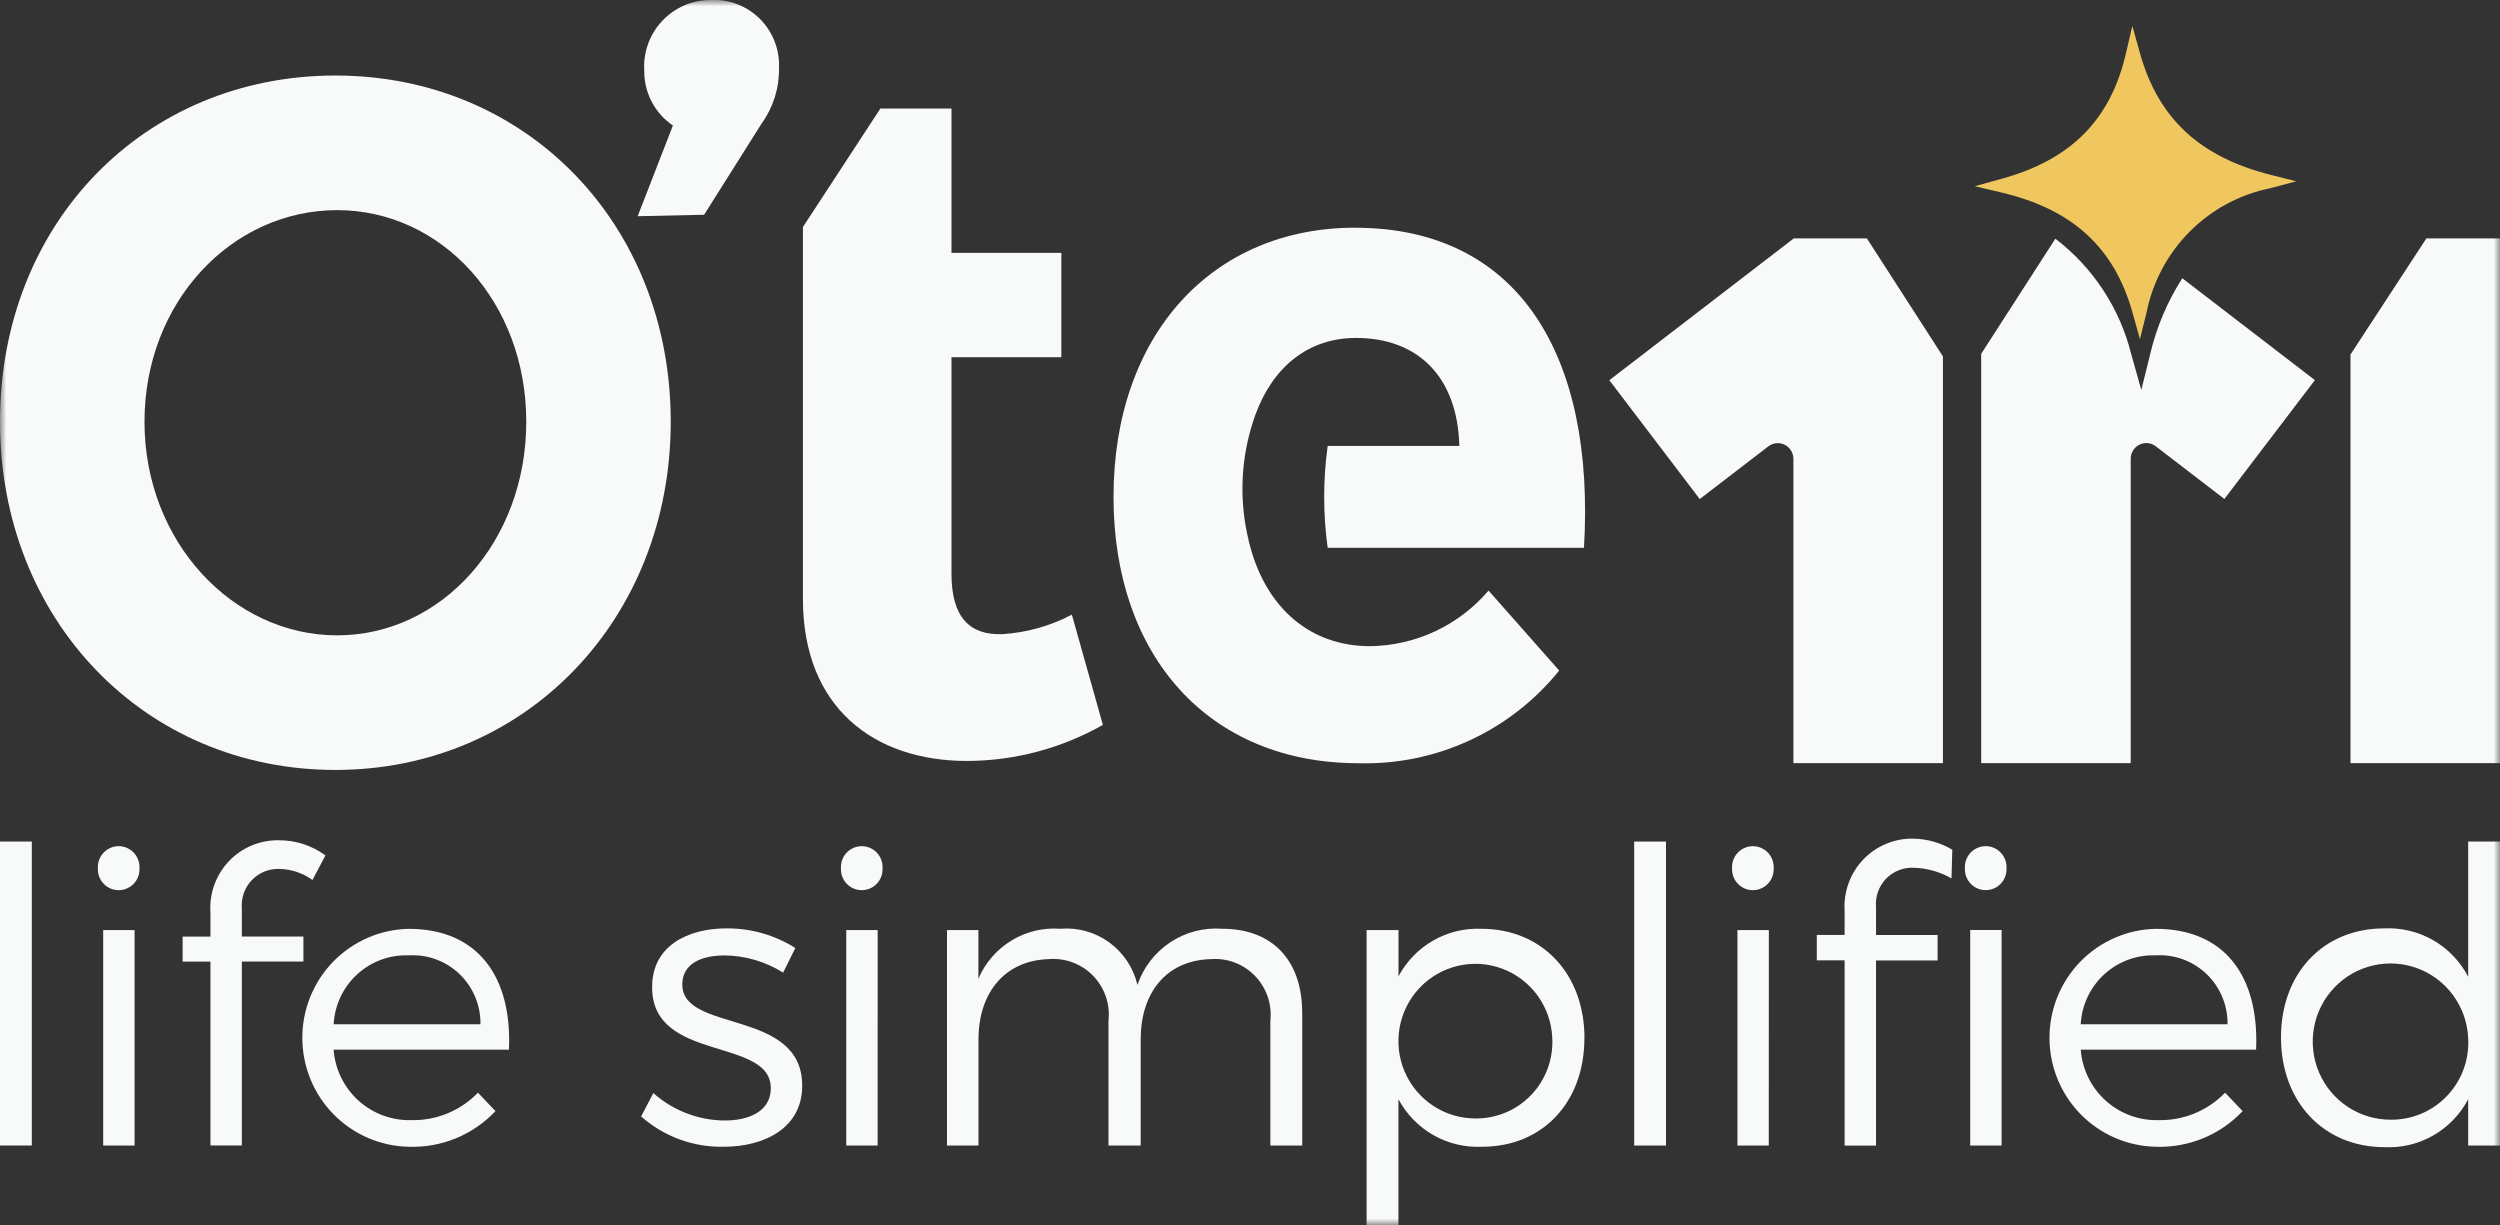
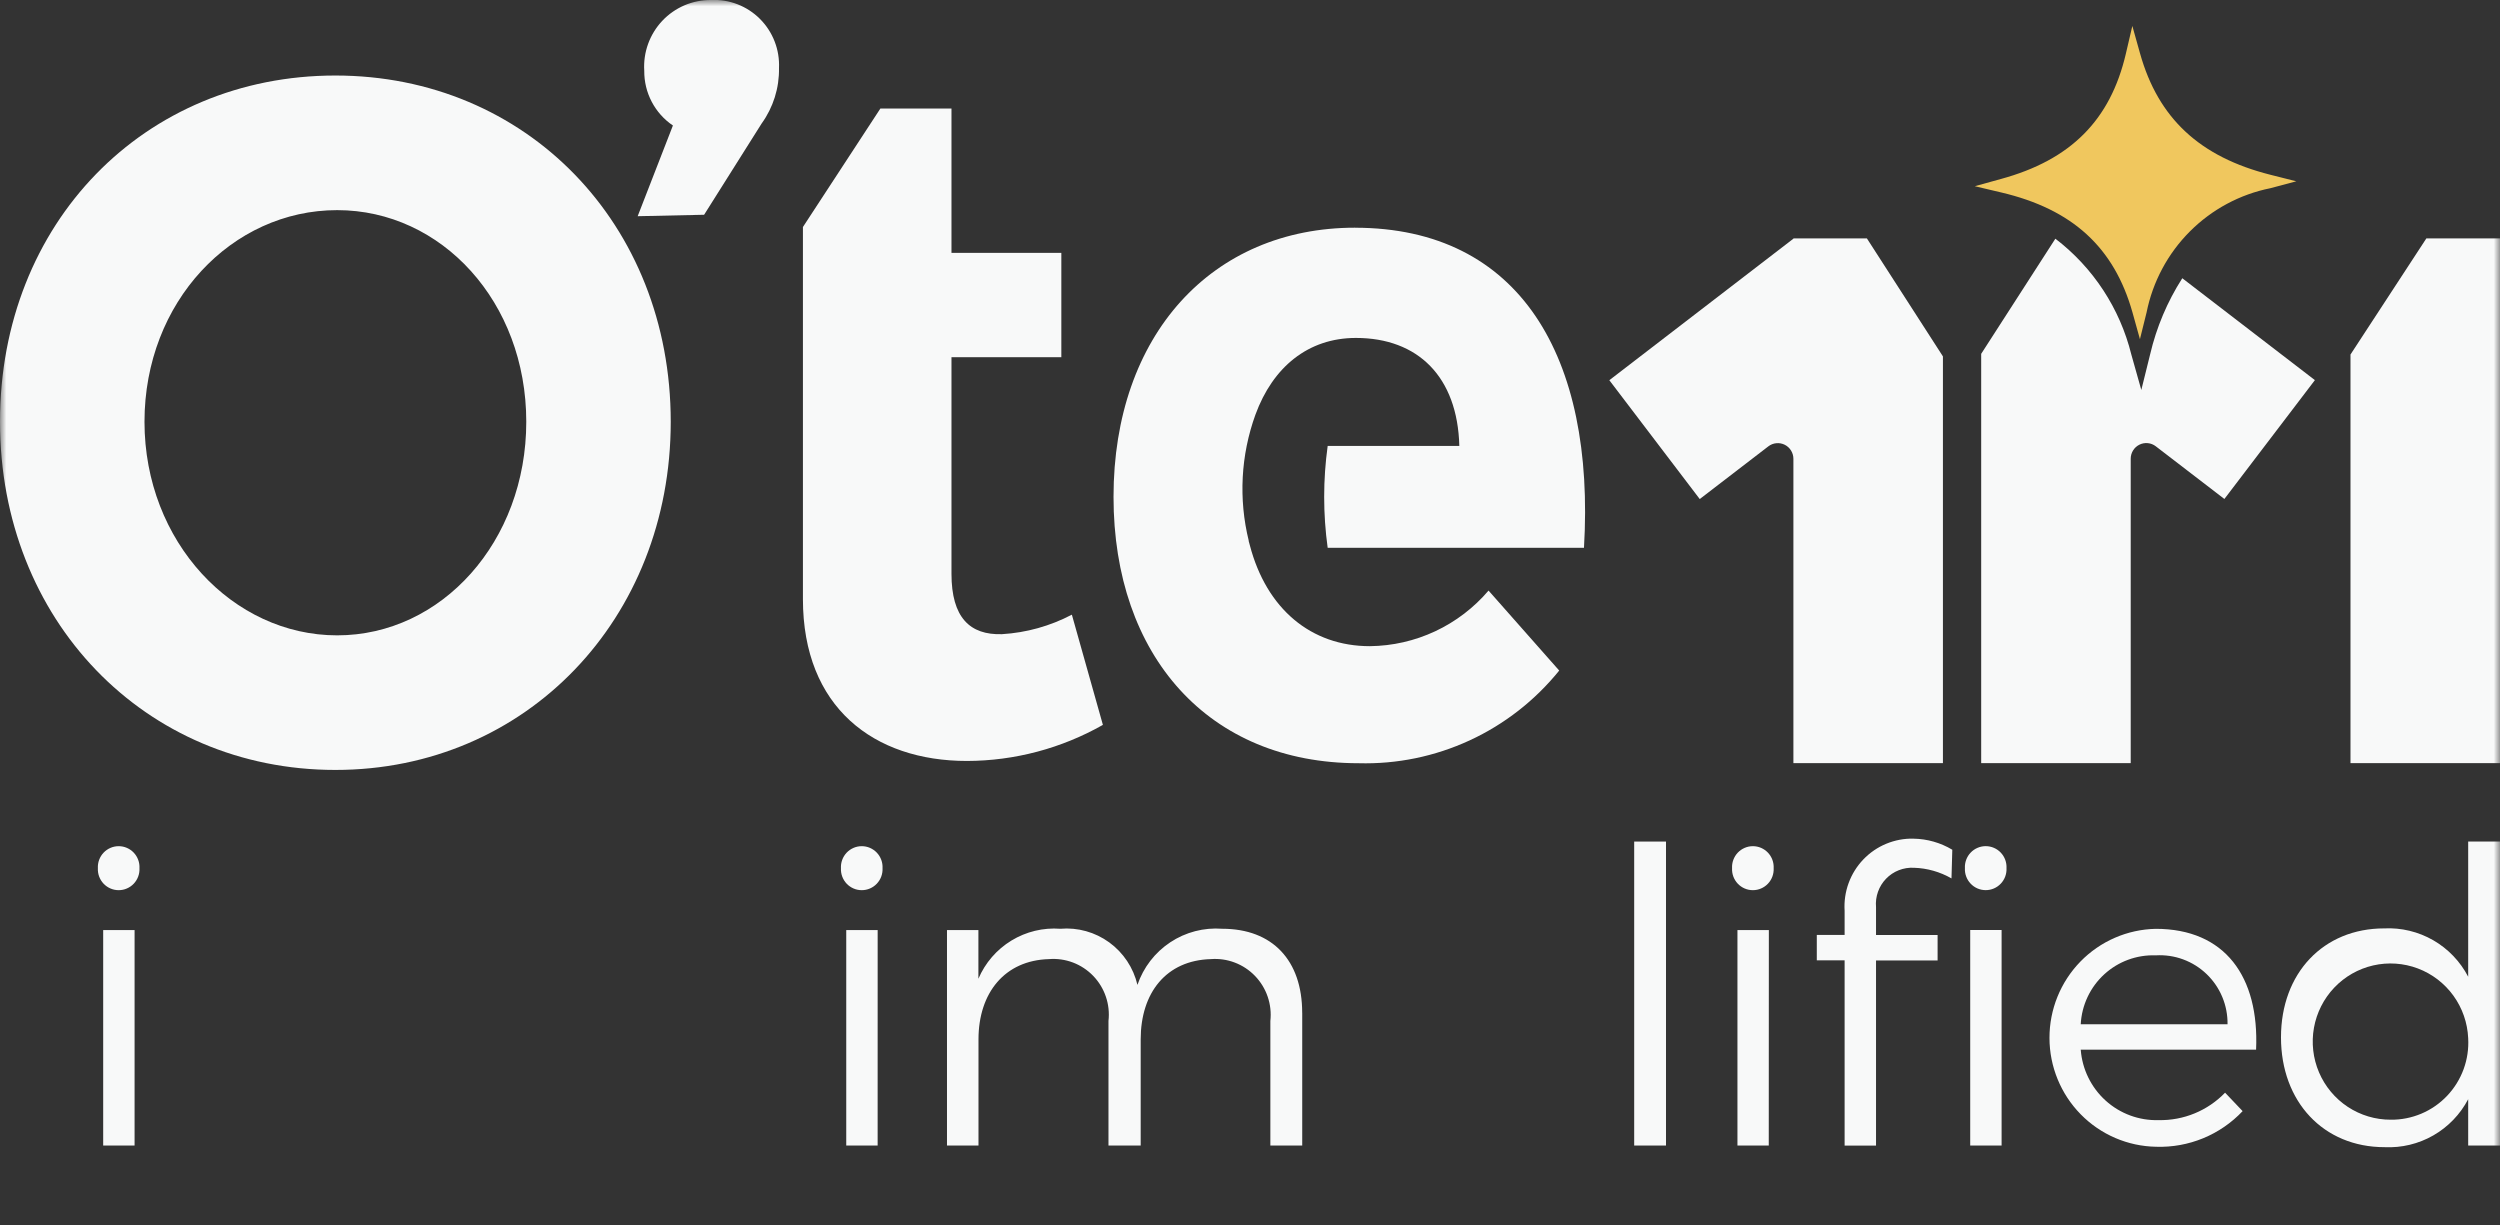
<svg xmlns="http://www.w3.org/2000/svg" width="200" height="98" viewBox="0 0 200 98" fill="none">
  <rect x="0" y="0" width="200" height="98" fill="#333333" stroke="none" />
  <g clip-path="url(#clip0_529_21612)">
-     <path d="M2.544 67.323H0V91.641H2.544V67.323Z" fill="#F8F9F9" />
+     <path d="M2.544 67.323H0H2.544V67.323Z" fill="#F8F9F9" />
    <mask id="mask0_529_21612" style="mask-type:luminance" maskUnits="userSpaceOnUse" x="0" y="0" width="200" height="98">
      <path d="M200 0H0V98H200V0Z" fill="white" />
    </mask>
    <g mask="url(#mask0_529_21612)">
      <path d="M11.157 69.454C11.169 69.681 11.135 69.908 11.056 70.121C10.978 70.334 10.857 70.528 10.702 70.693C10.546 70.858 10.359 70.989 10.151 71.078C9.944 71.168 9.72 71.214 9.494 71.214C9.268 71.214 9.044 71.168 8.837 71.078C8.629 70.989 8.442 70.858 8.286 70.693C8.13 70.528 8.01 70.334 7.931 70.121C7.853 69.908 7.819 69.681 7.83 69.454C7.819 69.227 7.853 69.001 7.931 68.788C8.01 68.575 8.13 68.38 8.286 68.215C8.442 68.051 8.629 67.92 8.837 67.83C9.044 67.74 9.268 67.694 9.494 67.694C9.72 67.694 9.944 67.74 10.151 67.83C10.359 67.92 10.546 68.051 10.702 68.215C10.857 68.38 10.978 68.575 11.056 68.788C11.135 69.001 11.169 69.227 11.157 69.454ZM10.766 91.642H8.255V74.404H10.767L10.766 91.642Z" fill="#F8F9F9" />
-       <path d="M19.347 72.661V74.923H24.273V76.923H19.347V91.638H16.836V76.927H14.611V74.928H16.836V72.991C16.786 72.24 16.892 71.487 17.148 70.779C17.405 70.072 17.805 69.426 18.324 68.883C18.843 68.341 19.469 67.912 20.162 67.626C20.855 67.34 21.6 67.203 22.349 67.223C23.675 67.222 24.966 67.647 26.035 68.434L24.997 70.401C24.236 69.848 23.325 69.539 22.386 69.516C21.974 69.495 21.561 69.562 21.177 69.714C20.792 69.866 20.445 70.099 20.157 70.397C19.869 70.694 19.648 71.05 19.508 71.441C19.369 71.832 19.314 72.248 19.347 72.661Z" fill="#F8F9F9" />
-       <path d="M40.717 83.973H26.688C26.804 85.537 27.517 86.996 28.677 88.046C29.838 89.096 31.357 89.656 32.918 89.61C33.907 89.63 34.889 89.446 35.804 89.068C36.719 88.691 37.547 88.128 38.235 87.415L39.639 88.89C38.751 89.829 37.676 90.568 36.484 91.059C35.292 91.55 34.01 91.783 32.722 91.741C30.448 91.703 28.28 90.77 26.683 89.143C25.087 87.516 24.191 85.324 24.186 83.04C24.182 80.755 25.07 78.56 26.661 76.927C28.251 75.294 30.416 74.353 32.689 74.307C38.235 74.307 40.977 78.142 40.715 83.974M38.437 81.942C38.448 81.193 38.305 80.45 38.017 79.759C37.729 79.068 37.303 78.444 36.764 77.927C36.225 77.409 35.585 77.009 34.885 76.751C34.185 76.493 33.439 76.383 32.695 76.428C31.174 76.372 29.693 76.918 28.57 77.95C27.446 78.981 26.772 80.415 26.692 81.942H38.437Z" fill="#F8F9F9" />
-       <path d="M57.977 76.435C56.048 76.435 54.584 77.124 54.584 78.761C54.584 82.662 64.176 80.663 64.176 86.857C64.176 90.232 61.173 91.741 57.879 91.741C55.458 91.787 53.107 90.922 51.289 89.316L52.268 87.447C53.844 88.847 55.872 89.627 57.977 89.64C60 89.64 61.632 88.854 61.663 87.118C61.761 82.922 52.136 85.052 52.17 78.957C52.17 75.678 55.007 74.269 58.14 74.269C60.081 74.259 61.985 74.805 63.628 75.842L62.649 77.808C61.248 76.93 59.635 76.455 57.984 76.432" fill="#F8F9F9" />
      <path d="M70.603 69.454C70.615 69.681 70.58 69.908 70.502 70.121C70.424 70.334 70.303 70.528 70.147 70.693C69.992 70.858 69.804 70.989 69.597 71.078C69.389 71.168 69.165 71.214 68.939 71.214C68.713 71.214 68.49 71.168 68.282 71.078C68.075 70.989 67.887 70.858 67.731 70.693C67.576 70.528 67.455 70.334 67.377 70.121C67.299 69.908 67.264 69.681 67.276 69.454C67.264 69.227 67.299 69.001 67.377 68.788C67.455 68.575 67.576 68.38 67.731 68.215C67.887 68.051 68.075 67.92 68.282 67.83C68.49 67.74 68.713 67.694 68.939 67.694C69.165 67.694 69.389 67.74 69.597 67.83C69.804 67.92 69.992 68.051 70.147 68.215C70.303 68.38 70.424 68.575 70.502 68.788C70.58 69.001 70.615 69.227 70.603 69.454ZM70.211 91.642H67.7V74.404H70.213L70.211 91.642Z" fill="#F8F9F9" />
      <path d="M104.178 81.023V91.641H101.629V81.677C101.701 81.024 101.629 80.363 101.417 79.741C101.206 79.119 100.86 78.551 100.405 78.079C99.951 77.606 99.398 77.24 98.786 77.007C98.174 76.773 97.519 76.678 96.866 76.729C93.306 76.827 91.255 79.411 91.255 83.151V91.644H88.678V81.677C88.753 81.023 88.682 80.361 88.471 79.738C88.26 79.115 87.915 78.547 87.46 78.074C87.004 77.601 86.45 77.235 85.838 77.002C85.225 76.77 84.569 76.676 83.915 76.729C80.393 76.827 78.279 79.411 78.279 83.151V91.644H75.759V74.403H78.272V78.299C78.814 77.029 79.737 75.962 80.913 75.245C82.088 74.528 83.458 74.198 84.829 74.301C86.222 74.182 87.611 74.57 88.743 75.394C89.875 76.219 90.674 77.424 90.995 78.791C91.472 77.394 92.396 76.195 93.624 75.382C94.852 74.569 96.314 74.189 97.78 74.301C101.792 74.301 104.175 76.824 104.175 81.02" fill="#F8F9F9" />
-       <path d="M126.752 83.054C126.752 88.167 123.425 91.74 118.563 91.74C117.205 91.805 115.856 91.483 114.672 90.81C113.489 90.137 112.519 89.142 111.875 87.939V98H109.329V74.403H111.881V78.106C112.517 76.91 113.476 75.919 114.647 75.247C115.819 74.574 117.155 74.247 118.504 74.303C123.366 74.303 126.758 77.909 126.758 83.053M124.18 82.987C124.121 81.778 123.71 80.612 122.997 79.635C122.284 78.658 121.302 77.913 120.172 77.492C119.041 77.071 117.813 76.992 116.638 77.266C115.464 77.54 114.395 78.154 113.565 79.032C112.735 79.911 112.18 81.014 111.969 82.207C111.757 83.399 111.899 84.627 112.376 85.74C112.853 86.852 113.645 87.799 114.653 88.463C115.661 89.127 116.841 89.48 118.047 89.477C118.882 89.484 119.711 89.319 120.48 88.991C121.249 88.664 121.943 88.18 122.518 87.572C123.094 86.963 123.538 86.242 123.824 85.453C124.11 84.665 124.231 83.825 124.18 82.987Z" fill="#F8F9F9" />
      <path d="M133.28 67.325H130.735V91.643H133.28V67.325Z" fill="#F8F9F9" />
      <path d="M141.893 69.454C141.904 69.681 141.87 69.908 141.792 70.121C141.713 70.334 141.593 70.528 141.437 70.693C141.281 70.858 141.094 70.989 140.886 71.078C140.679 71.168 140.455 71.214 140.229 71.214C140.003 71.214 139.779 71.168 139.572 71.078C139.364 70.989 139.177 70.858 139.021 70.693C138.865 70.528 138.745 70.334 138.666 70.121C138.588 69.908 138.554 69.681 138.565 69.454C138.554 69.227 138.588 69.001 138.666 68.788C138.745 68.575 138.865 68.38 139.021 68.215C139.177 68.051 139.364 67.92 139.572 67.83C139.779 67.74 140.003 67.694 140.229 67.694C140.455 67.694 140.679 67.74 140.886 67.83C141.094 67.92 141.281 68.051 141.437 68.215C141.593 68.38 141.713 68.575 141.792 68.788C141.87 69.001 141.904 69.227 141.893 69.454ZM141.501 91.642H138.996V74.404H141.508L141.501 91.642Z" fill="#F8F9F9" />
      <path d="M153.084 67.094C154.177 67.111 155.246 67.416 156.184 67.979L156.119 70.273C155.203 69.746 154.173 69.454 153.118 69.422C152.705 69.398 152.292 69.465 151.907 69.616C151.521 69.767 151.173 69.999 150.885 70.298C150.597 70.596 150.376 70.953 150.238 71.345C150.099 71.736 150.046 72.153 150.082 72.567V74.802H155.008V76.835H150.082V91.649H147.569V76.829H145.344V74.796H147.569V72.859C147.522 72.109 147.63 71.357 147.888 70.651C148.145 69.945 148.546 69.3 149.064 68.758C149.582 68.216 150.207 67.787 150.899 67.501C151.591 67.214 152.334 67.074 153.083 67.091M157.193 69.451C157.181 69.225 157.216 68.998 157.294 68.785C157.372 68.572 157.493 68.377 157.649 68.213C157.804 68.048 157.992 67.917 158.199 67.828C158.407 67.738 158.631 67.692 158.857 67.692C159.083 67.692 159.306 67.738 159.514 67.828C159.721 67.917 159.909 68.048 160.064 68.213C160.22 68.377 160.341 68.572 160.419 68.785C160.497 68.998 160.532 69.225 160.52 69.451C160.532 69.678 160.497 69.905 160.419 70.118C160.341 70.331 160.22 70.526 160.064 70.69C159.909 70.855 159.721 70.986 159.514 71.076C159.306 71.165 159.083 71.211 158.857 71.211C158.631 71.211 158.407 71.165 158.199 71.076C157.992 70.986 157.804 70.855 157.649 70.69C157.493 70.526 157.372 70.331 157.294 70.118C157.216 69.905 157.181 69.678 157.193 69.451ZM157.617 74.4H160.128V91.642H157.617V74.4Z" fill="#F8F9F9" />
      <path d="M180.489 83.973H166.459C166.576 85.537 167.289 86.996 168.449 88.046C169.61 89.096 171.128 89.656 172.689 89.61C173.678 89.63 174.661 89.446 175.576 89.068C176.491 88.691 177.318 88.128 178.007 87.415L179.41 88.89C178.523 89.829 177.448 90.568 176.256 91.059C175.064 91.55 173.781 91.783 172.494 91.741C170.22 91.703 168.052 90.77 166.455 89.143C164.859 87.516 163.962 85.324 163.958 83.04C163.954 80.755 164.842 78.56 166.432 76.927C168.023 75.294 170.187 74.353 172.461 74.307C178.007 74.307 180.748 78.142 180.487 83.974M178.203 81.942C178.214 81.193 178.071 80.45 177.783 79.759C177.495 79.068 177.068 78.444 176.529 77.927C175.99 77.409 175.351 77.009 174.651 76.751C173.951 76.493 173.205 76.383 172.461 76.428C170.94 76.372 169.458 76.918 168.335 77.95C167.212 78.981 166.538 80.415 166.458 81.942H178.203Z" fill="#F8F9F9" />
      <path d="M200 67.323V91.641H197.455V87.937C196.818 89.149 195.851 90.154 194.666 90.833C193.482 91.512 192.129 91.838 190.766 91.773C185.871 91.773 182.479 88.134 182.479 82.99C182.479 77.846 185.871 74.272 190.734 74.272C192.104 74.205 193.466 74.533 194.657 75.218C195.848 75.903 196.818 76.917 197.455 78.138V67.323H200ZM197.455 83.054C197.401 81.83 196.991 80.649 196.275 79.657C195.559 78.666 194.569 77.907 193.427 77.476C192.285 77.046 191.043 76.962 189.854 77.234C188.665 77.507 187.582 78.125 186.74 79.011C185.898 79.897 185.333 81.013 185.117 82.218C184.901 83.424 185.042 84.667 185.523 85.793C186.004 86.918 186.804 87.877 187.823 88.55C188.843 89.222 190.036 89.579 191.256 89.576C192.098 89.586 192.932 89.421 193.708 89.093C194.484 88.765 195.184 88.28 195.766 87.668C196.347 87.056 196.797 86.331 197.088 85.537C197.378 84.744 197.503 83.898 197.455 83.054Z" fill="#F8F9F9" />
      <path d="M194.108 19.073L188.039 28.362V61.05H200V19.073H194.108Z" fill="#F8F9F9" />
      <path d="M85.749 49.174C84.015 50.084 82.11 50.616 80.157 50.734C77.594 50.813 76.118 49.408 76.118 45.898V28.575H84.907V20.231H76.118V8.68H70.432L64.234 18.161V47.926C64.234 56.586 69.904 60.877 77.361 60.877C81.171 60.866 84.914 59.872 88.232 57.991L85.749 49.174Z" fill="#F8F9F9" />
      <path d="M62.32 5.44C62.349 7.035 61.86 8.596 60.927 9.887L56.329 17.181L51.014 17.296L53.833 10.04C53.121 9.559 52.54 8.909 52.14 8.147C51.74 7.385 51.534 6.536 51.541 5.674C51.494 4.943 51.597 4.209 51.845 3.52C52.093 2.83 52.48 2.199 52.981 1.667C53.483 1.134 54.089 0.711 54.76 0.424C55.432 0.138 56.155 -0.007 56.885 0C57.606 -0.035 58.327 0.082 59.001 0.343C59.674 0.604 60.286 1.003 60.798 1.515C61.309 2.027 61.709 2.641 61.971 3.317C62.233 3.992 62.352 4.716 62.32 5.44Z" fill="#F8F9F9" />
      <path d="M53.659 33.741C53.659 49.502 42.099 61.595 26.829 61.595C11.558 61.595 0 49.581 0 33.741C0 17.824 11.559 6.042 26.829 6.042C42.098 6.042 53.659 17.902 53.659 33.741ZM11.559 33.741C11.559 43.339 18.625 50.828 26.973 50.828C35.321 50.828 42.102 43.339 42.102 33.741C42.102 24.144 35.324 16.811 26.973 16.811C18.552 16.811 11.559 24.145 11.559 33.741Z" fill="#F8F9F9" />
      <path d="M143.477 19.073V19.091L128.746 30.416L135.979 39.924L141.467 35.709C141.652 35.566 141.872 35.479 142.104 35.457C142.335 35.434 142.569 35.477 142.777 35.58C142.986 35.684 143.162 35.844 143.284 36.043C143.407 36.241 143.472 36.47 143.472 36.704V61.05H155.434V28.512L149.352 19.073H143.477Z" fill="#F8F9F9" />
      <path d="M108.41 18.215C96.966 18.215 89.082 26.798 89.082 39.75C89.082 52.468 96.687 61.058 108.689 61.058C111.75 61.142 114.79 60.517 117.573 59.231C120.356 57.946 122.807 56.034 124.737 53.645L119.084 47.246C117.908 48.625 116.453 49.735 114.816 50.502C113.179 51.269 111.397 51.675 109.59 51.694C104.885 51.694 101.321 48.714 99.987 43.621C99.974 43.576 99.962 43.528 99.95 43.484C99.931 43.411 99.909 43.335 99.891 43.266H99.901C99.077 39.924 99.263 36.41 100.434 33.174C101.825 29.37 104.649 27.035 108.473 27.035C113.428 27.035 116.606 30.137 116.746 35.677H106.214C105.841 38.38 105.841 41.121 106.214 43.824H126.718C127.626 28.531 121.577 18.218 108.389 18.218" fill="#F8F9F9" />
      <path d="M172.01 28.351L171.305 31.197L170.51 28.376C169.596 24.676 167.45 21.401 164.429 19.096L158.495 28.307V61.051H170.457V36.698C170.457 36.464 170.522 36.235 170.645 36.037C170.767 35.838 170.943 35.678 171.152 35.575C171.36 35.471 171.594 35.428 171.825 35.451C172.057 35.473 172.277 35.561 172.462 35.703L177.951 39.918L185.191 30.41L174.583 22.259C173.386 24.127 172.516 26.188 172.01 28.351Z" fill="#F8F9F9" />
      <path d="M160.078 14.317C165.66 12.794 168.829 9.61 170.069 4.296L170.587 2.076L171.204 4.276C172.661 9.464 175.973 12.549 181.627 13.98L183.704 14.504L181.639 15.055C179.197 15.545 176.953 16.749 175.19 18.516C173.426 20.283 172.222 22.534 171.728 24.986L171.195 27.135L170.602 25.006C169.133 19.79 165.799 16.742 160.109 15.399L157.983 14.897L160.078 14.317Z" fill="#F0C75E" />
    </g>
  </g>
  <defs>
    <clipPath id="clip0_529_21612">
      <rect width="200" height="98" fill="white" />
    </clipPath>
  </defs>
</svg>